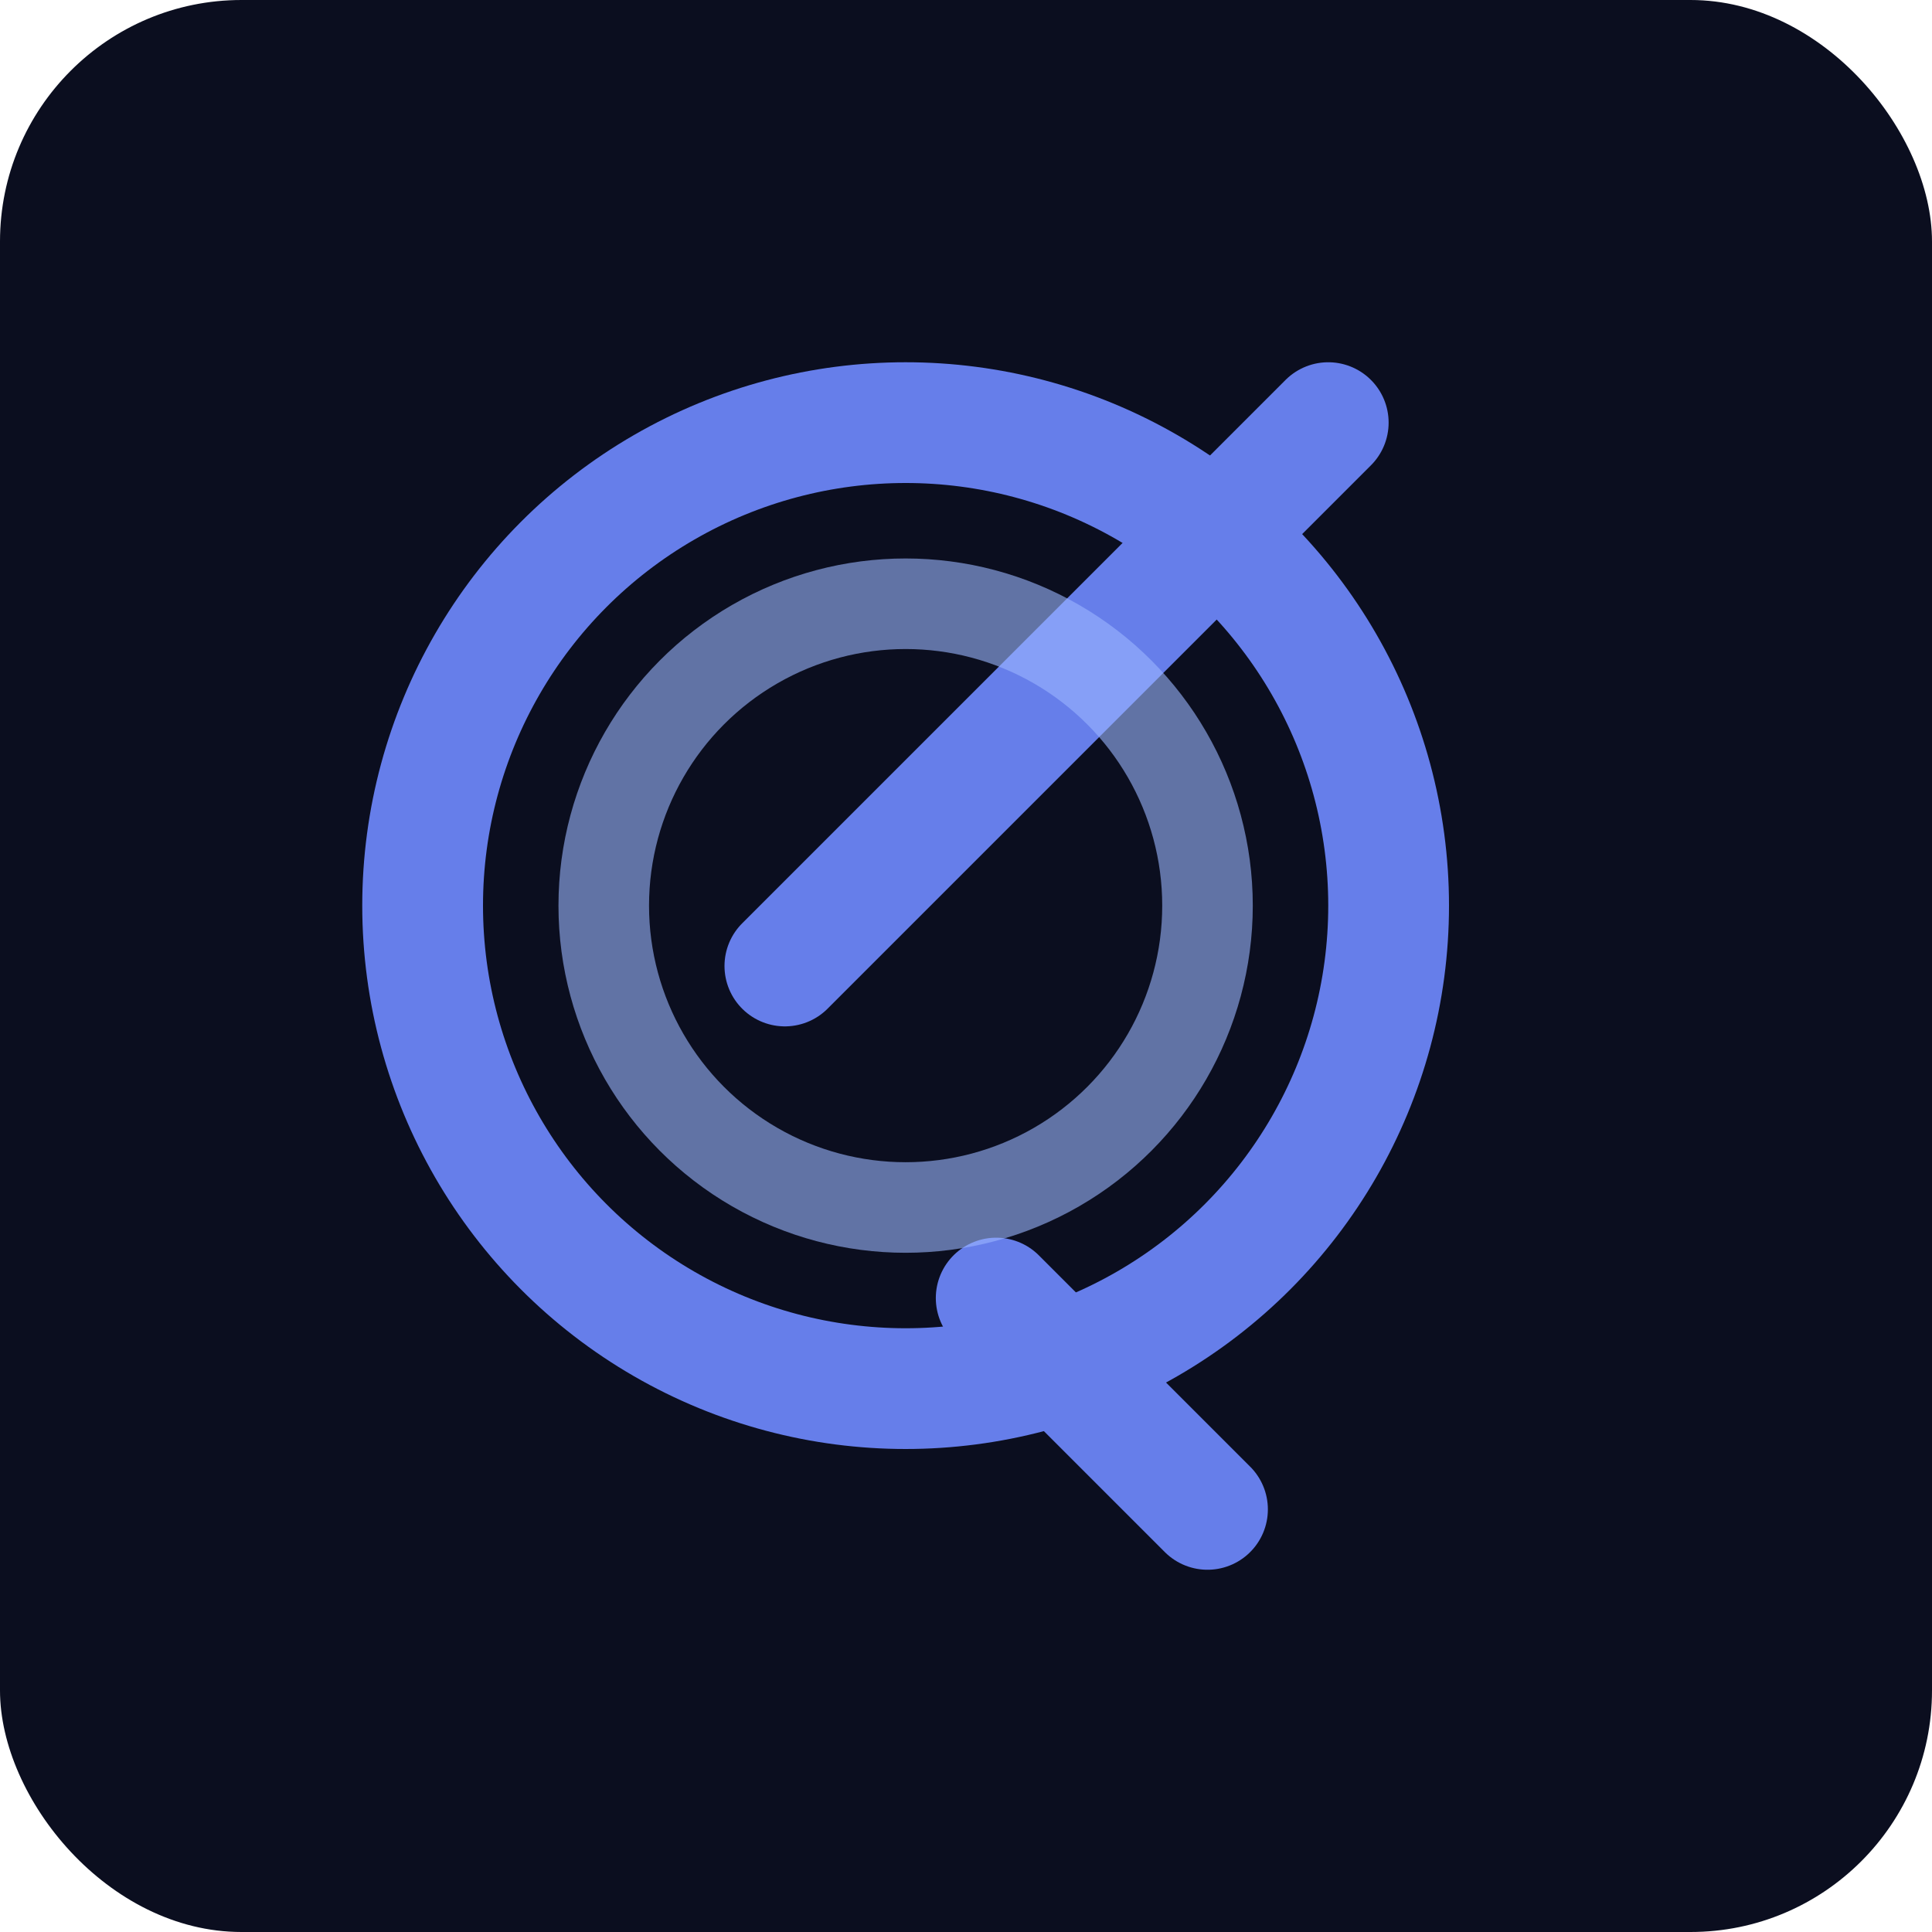
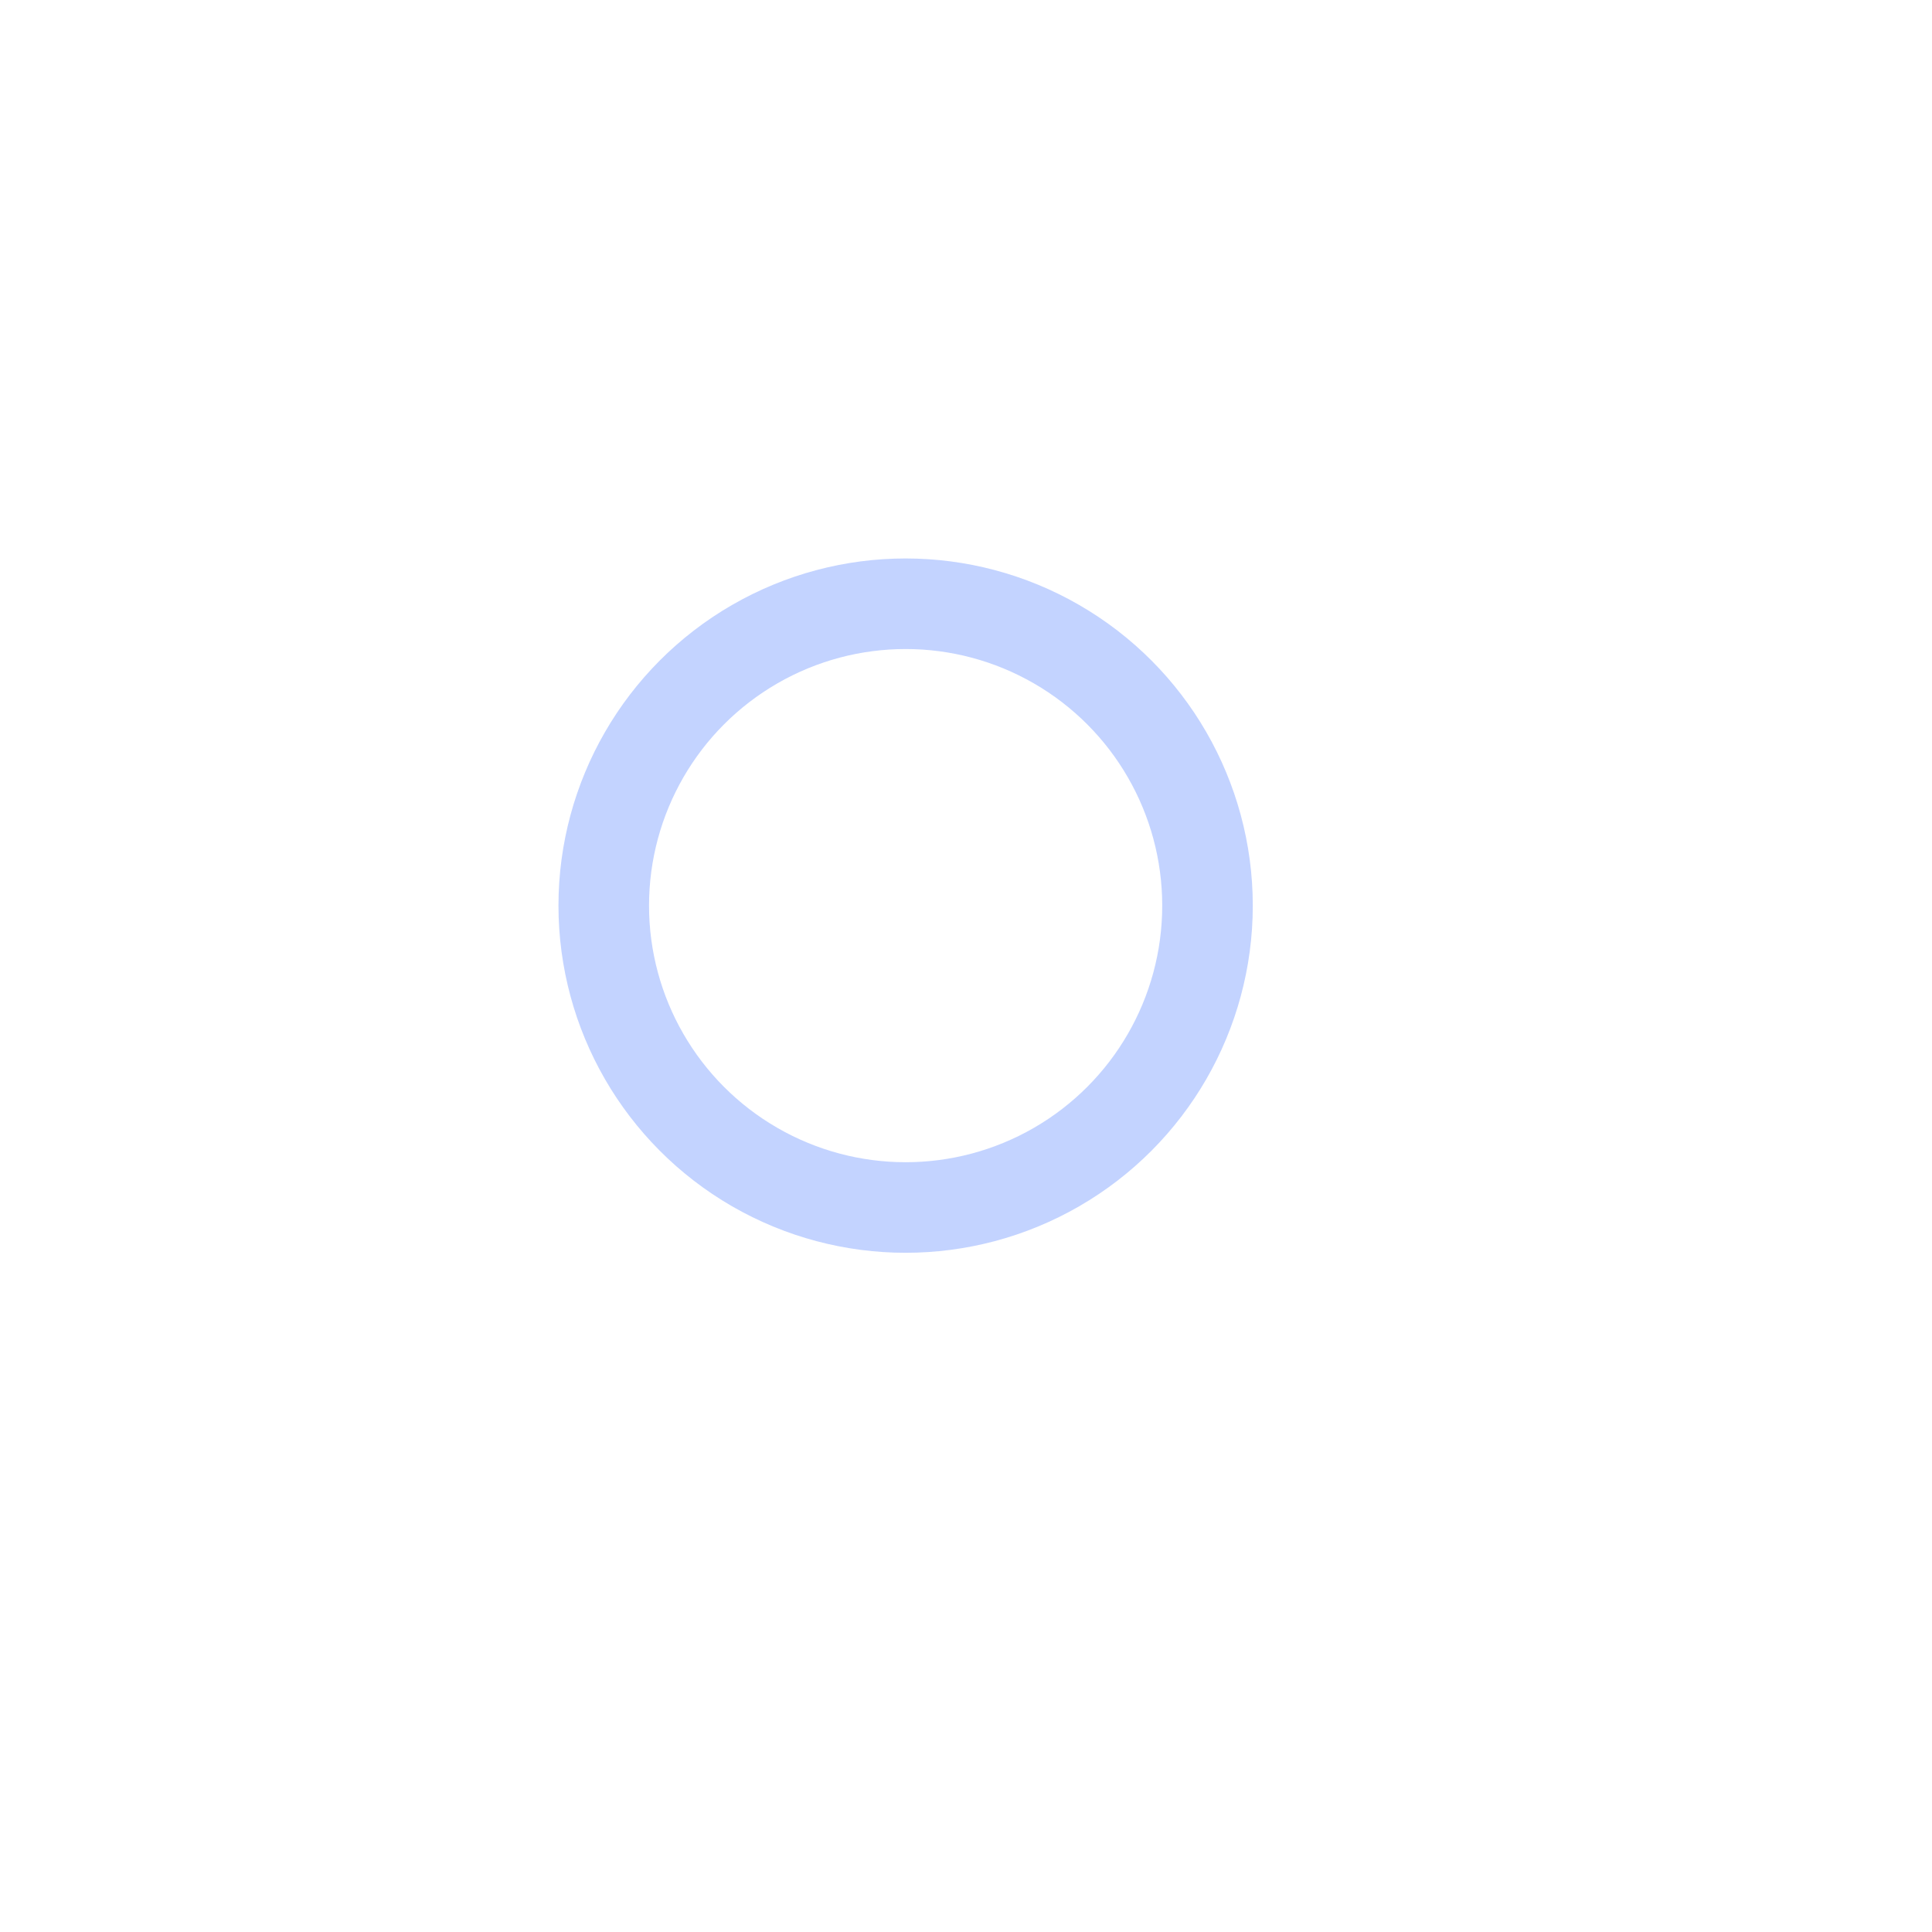
<svg xmlns="http://www.w3.org/2000/svg" width="32" height="32" viewBox="0 0 32 32">
-   <rect width="32" height="32" rx="4" fill="#0B0E1F" />
  <g transform="translate(4, 4) scale(1)">
-     <path d="m16 21-3.5-3.5" stroke="#667eea" stroke-width="2" stroke-linecap="round" stroke-linejoin="round" />
-     <path d="M18 3 9 12" stroke="#667eea" stroke-width="2" stroke-linecap="round" stroke-linejoin="round" />
-     <circle cx="11" cy="11" r="8" stroke="#667eea" stroke-width="2" fill="none" />
    <circle cx="11" cy="11" r="5" stroke="#9bb5ff" stroke-width="1.5" fill="none" opacity="0.6" />
  </g>
</svg>